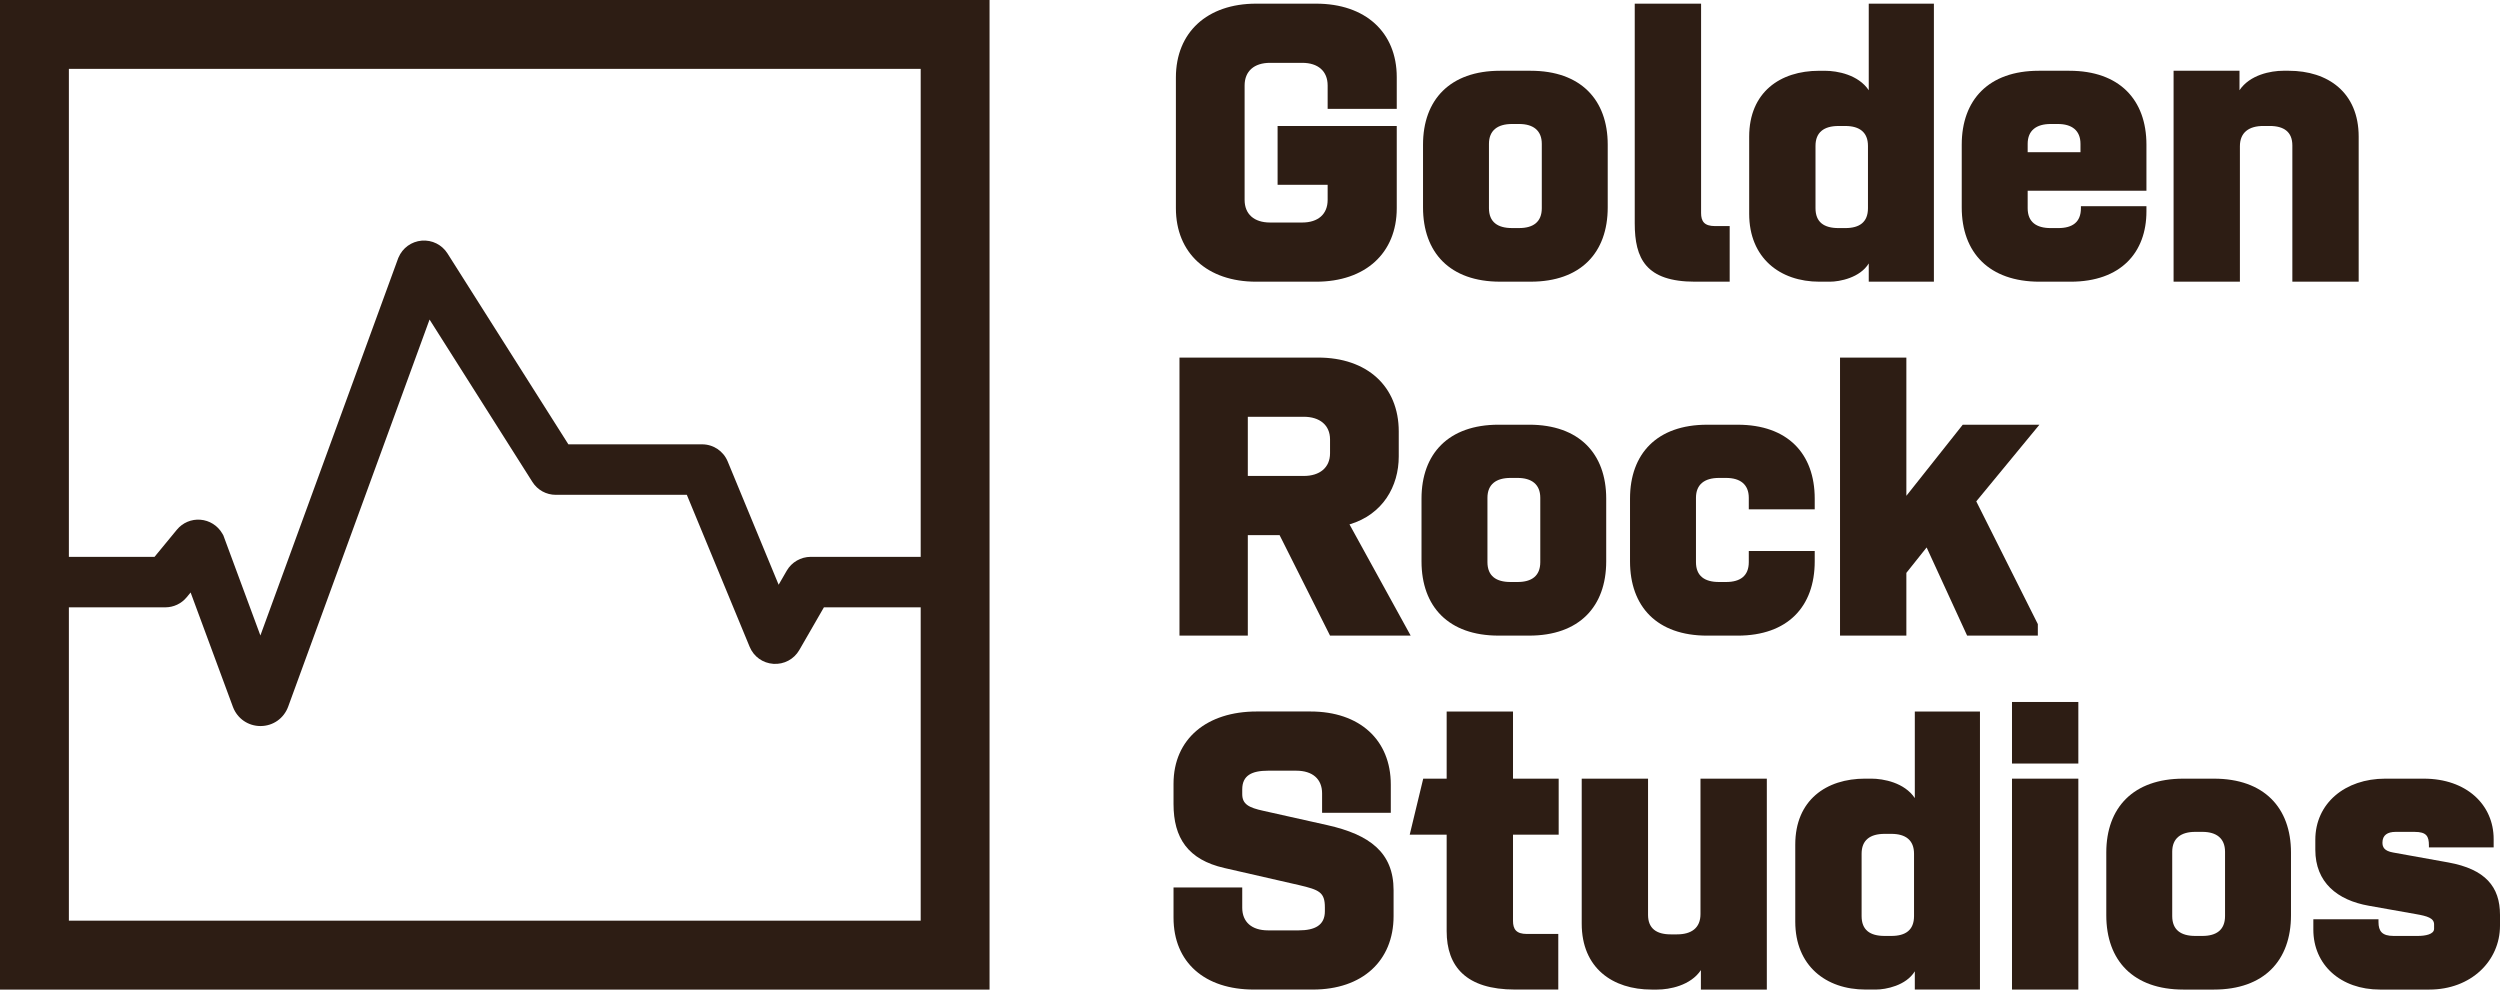
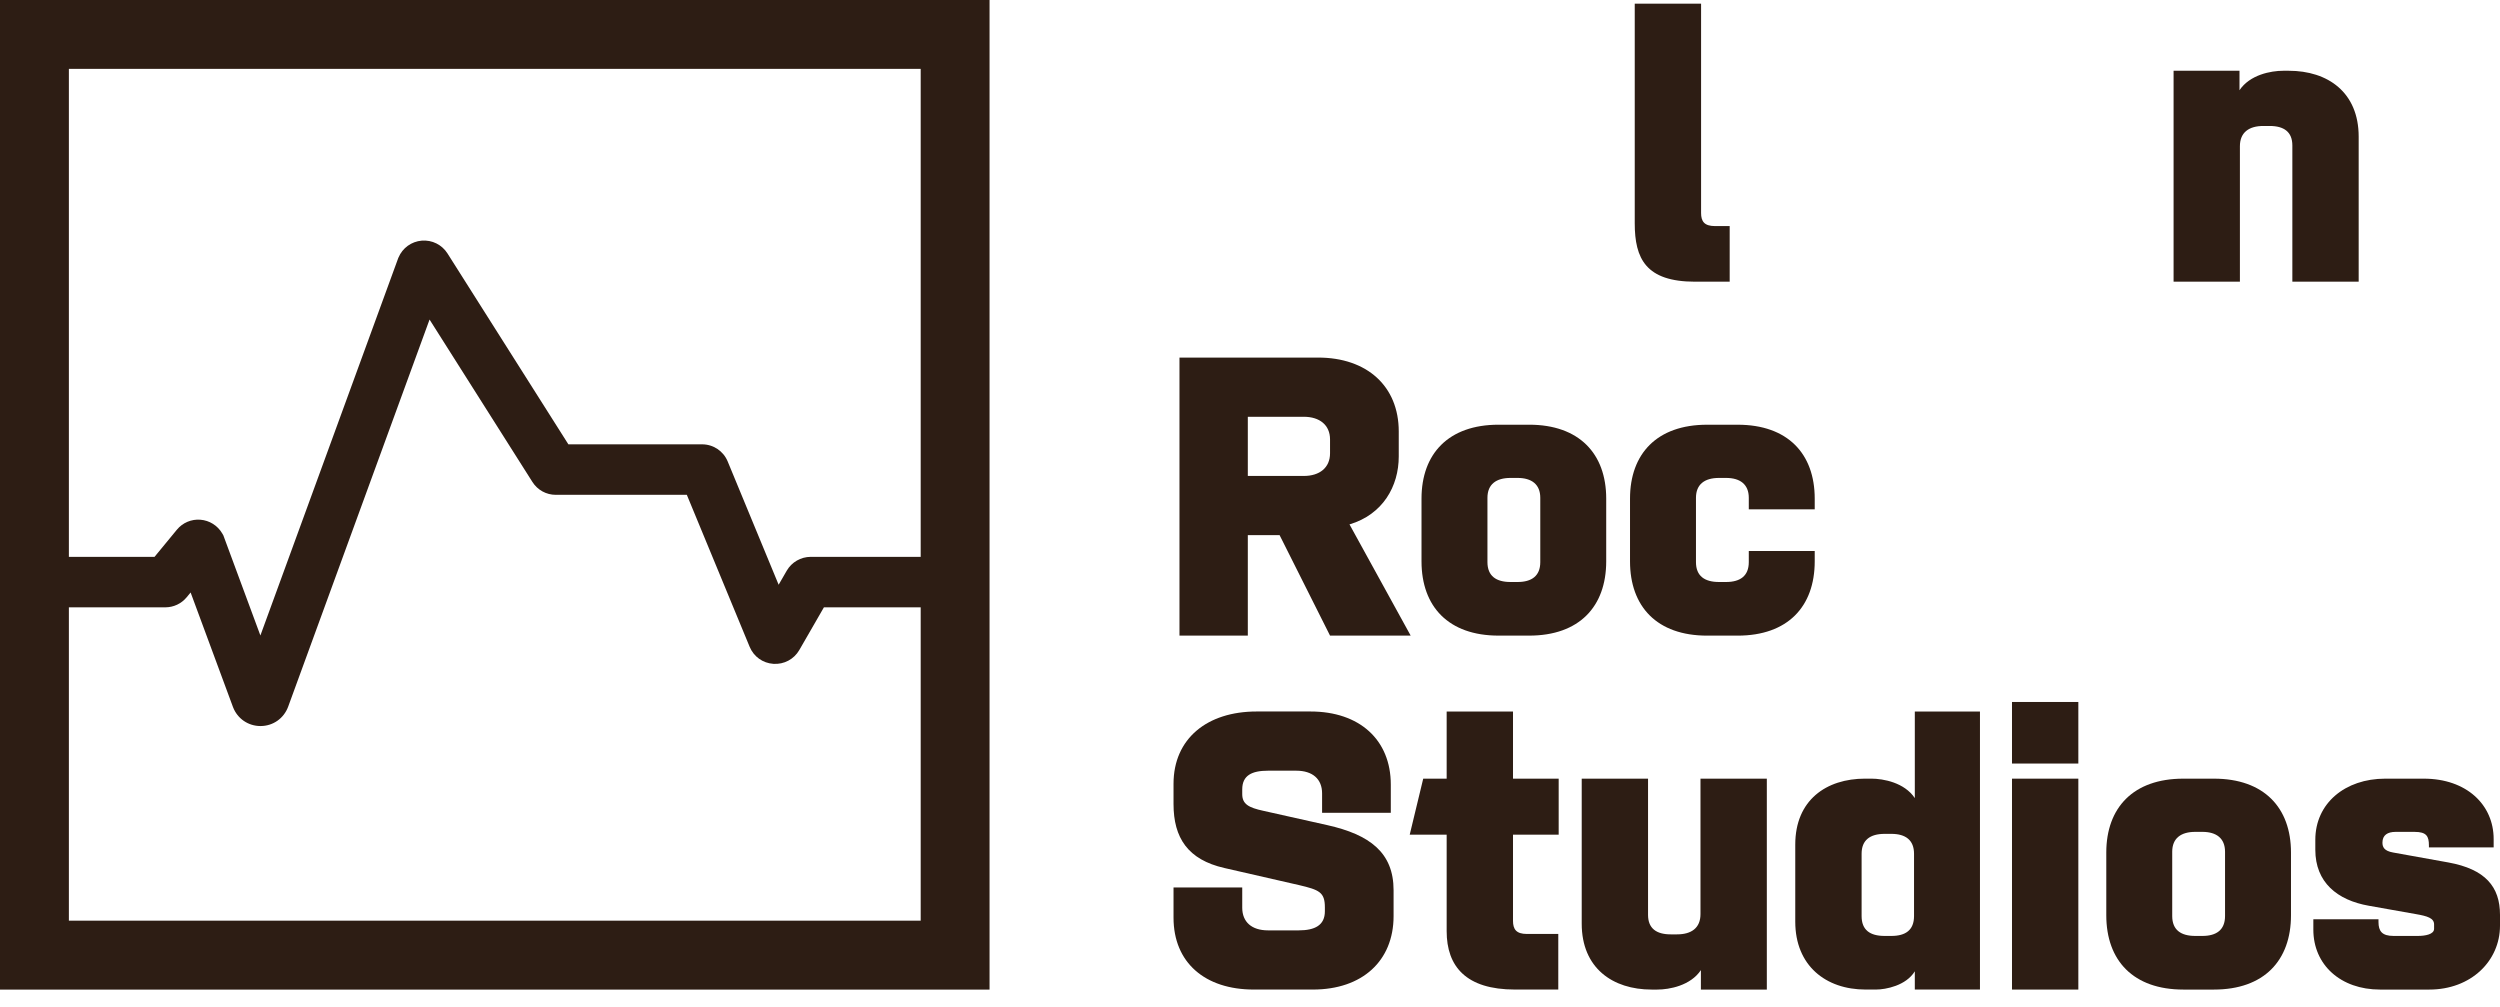
<svg xmlns="http://www.w3.org/2000/svg" width="134" height="54" viewBox="0 0 134 54" fill="none">
  <path fill-rule="evenodd" clip-rule="evenodd" d="M3.692 49.348V32.553H8.86C9.305 32.553 9.724 32.356 10.007 32.012L10.217 31.757L12.485 37.89L12.493 37.91C12.73 38.522 13.307 38.916 13.962 38.916H13.974C14.636 38.912 15.211 38.508 15.444 37.882L23.024 17.128L28.537 25.832C28.811 26.265 29.28 26.523 29.793 26.523H36.814L40.18 34.666C40.397 35.194 40.886 35.545 41.456 35.582C42.023 35.62 42.556 35.337 42.842 34.843L44.162 32.553H49.349V49.348H3.692ZM49.349 3.692V29.847H43.457C42.926 29.847 42.433 30.132 42.169 30.59L41.735 31.342L39.004 24.734C38.773 24.176 38.234 23.816 37.63 23.816H30.465L23.985 13.584C23.688 13.116 23.159 12.853 22.607 12.898C22.053 12.944 21.576 13.29 21.36 13.801L21.346 13.832L13.957 34.062L11.969 28.689L11.908 28.586C11.662 28.168 11.227 27.896 10.743 27.857C10.258 27.818 9.787 28.019 9.479 28.394L8.283 29.847H3.692V3.692H49.349ZM-0 53.041H53.04V0H-0V53.041Z" fill="#2D1D14" />
-   <path fill-rule="evenodd" clip-rule="evenodd" d="M108.683 11.16C108.683 11.905 109.153 12.225 109.918 12.225H110.323C111.088 12.225 111.537 11.905 111.537 11.16V11.054H115.049V11.33C115.049 13.523 113.687 15.099 110.982 15.099H109.322C106.618 15.099 105.149 13.544 105.149 11.117V7.754C105.149 5.347 106.597 3.793 109.279 3.793H110.918C113.601 3.793 115.049 5.347 115.049 7.754V10.223H108.683V11.16ZM111.514 8.158V7.711C111.514 6.987 111.047 6.646 110.301 6.646H109.918C109.153 6.646 108.683 6.987 108.683 7.711V8.158H111.514Z" fill="#2D1D14" />
  <path fill-rule="evenodd" clip-rule="evenodd" d="M122.678 3.793C124.765 3.793 126.425 4.943 126.425 7.327V15.099H122.87V7.796C122.87 7.072 122.422 6.752 121.656 6.752H121.316C120.549 6.752 120.059 7.093 120.059 7.838V15.099H116.504V3.793H120.037V4.836C120.592 4.006 121.72 3.793 122.38 3.793H122.678Z" fill="#2D1D14" />
  <path fill-rule="evenodd" clip-rule="evenodd" d="M107.843 40.926H111.399V37.626H107.843V40.926ZM107.843 53.041H111.399V41.736H107.843V53.041Z" fill="#2D1D14" />
  <path fill-rule="evenodd" clip-rule="evenodd" d="M112.897 45.695C112.897 43.29 114.345 41.736 117.028 41.736H118.666C121.35 41.736 122.797 43.29 122.797 45.695V49.059C122.797 51.487 121.35 53.041 118.666 53.041H117.028C114.345 53.041 112.897 51.487 112.897 49.059V45.695ZM118.05 50.166C118.794 50.166 119.262 49.847 119.262 49.102V45.653C119.262 44.929 118.794 44.588 118.05 44.588H117.666C116.9 44.588 116.431 44.929 116.431 45.653V49.102C116.431 49.847 116.9 50.166 117.666 50.166H118.05Z" fill="#2D1D14" />
  <path fill-rule="evenodd" clip-rule="evenodd" d="M130.467 49.783V49.549C130.467 49.209 130.104 49.102 129.487 48.995L126.975 48.549C125.272 48.251 124.101 47.292 124.101 45.547V45.014C124.101 43.055 125.698 41.736 127.848 41.736H129.913C132.212 41.736 133.66 43.141 133.66 44.972V45.419H130.19V45.312C130.19 44.823 130.062 44.589 129.423 44.589H128.401C127.976 44.589 127.699 44.759 127.699 45.163C127.699 45.398 127.784 45.61 128.274 45.695L131.234 46.228C133.213 46.589 134 47.527 134 49.038V49.613C134 51.508 132.447 53.041 130.211 53.041H127.571C125.463 53.041 123.995 51.721 123.995 49.826V49.272H127.487V49.421C127.487 49.911 127.678 50.166 128.295 50.166H129.594C129.997 50.166 130.467 50.081 130.467 49.783Z" fill="#2D1D14" />
-   <path fill-rule="evenodd" clip-rule="evenodd" d="M68.479 9.904V6.753H74.866V11.16C74.866 13.566 73.184 15.099 70.544 15.099H67.329C64.711 15.099 63.028 13.566 63.028 11.16V4.156C63.028 1.728 64.711 0.196 67.329 0.196H70.544C73.184 0.196 74.866 1.728 74.866 4.135V5.837H71.162V4.582C71.162 3.815 70.65 3.368 69.799 3.368H68.075C67.223 3.368 66.711 3.815 66.711 4.582V10.713C66.711 11.48 67.223 11.927 68.075 11.927H69.799C70.65 11.927 71.162 11.48 71.162 10.713V9.904H68.479Z" fill="#2D1D14" />
-   <path fill-rule="evenodd" clip-rule="evenodd" d="M76.274 7.753C76.274 5.347 77.722 3.793 80.405 3.793H82.044C84.727 3.793 86.174 5.347 86.174 7.753V11.117C86.174 13.545 84.727 15.098 82.044 15.098H80.405C77.722 15.098 76.274 13.545 76.274 11.117V7.753ZM81.427 12.224C82.171 12.224 82.64 11.905 82.64 11.159V7.71C82.64 6.986 82.171 6.646 81.427 6.646H81.043C80.277 6.646 79.808 6.986 79.808 7.71V11.159C79.808 11.905 80.277 12.224 81.043 12.224H81.427Z" fill="#2D1D14" />
  <path fill-rule="evenodd" clip-rule="evenodd" d="M87.622 0.195H91.178V11.415C91.178 11.863 91.348 12.118 91.923 12.118H92.711V15.099H90.858C88.219 15.099 87.622 13.864 87.622 11.969V0.195Z" fill="#2D1D14" />
-   <path fill-rule="evenodd" clip-rule="evenodd" d="M93.756 7.328C93.756 4.943 95.417 3.794 97.503 3.794H97.822C98.483 3.794 99.611 4.007 100.165 4.837V0.196H103.657V15.099H100.165V14.12C99.697 14.886 98.612 15.099 98.078 15.099H97.525C95.396 15.099 93.756 13.821 93.756 11.458V7.328ZM97.311 11.16C97.311 11.905 97.759 12.225 98.547 12.225H98.909C99.675 12.225 100.123 11.905 100.123 11.16V7.818C100.123 7.094 99.675 6.753 98.909 6.753H98.547C97.759 6.753 97.311 7.094 97.311 7.818V11.16Z" fill="#2D1D14" />
  <path fill-rule="evenodd" clip-rule="evenodd" d="M75.612 34.069H71.29L68.586 28.683H66.883V34.069H63.22V19.166H70.651C73.269 19.166 74.973 20.699 74.973 23.127V24.467C74.973 26.064 74.121 27.576 72.333 28.108L75.612 34.069ZM69.884 25.511C70.736 25.511 71.29 25.064 71.29 24.297V23.552C71.29 22.786 70.736 22.339 69.884 22.339H66.883V25.511H69.884Z" fill="#2D1D14" />
  <path fill-rule="evenodd" clip-rule="evenodd" d="M76.193 26.724C76.193 24.318 77.641 22.764 80.324 22.764H81.963C84.645 22.764 86.093 24.318 86.093 26.724V30.088C86.093 32.516 84.645 34.069 81.963 34.069H80.324C77.641 34.069 76.193 32.516 76.193 30.088V26.724ZM81.345 31.195C82.09 31.195 82.559 30.876 82.559 30.13V26.681C82.559 25.957 82.09 25.617 81.345 25.617H80.962C80.196 25.617 79.727 25.957 79.727 26.681V30.13C79.727 30.876 80.196 31.195 80.962 31.195H81.345Z" fill="#2D1D14" />
  <path fill-rule="evenodd" clip-rule="evenodd" d="M97.269 29.535V30.089C97.269 32.515 95.821 34.07 93.138 34.07H91.5C88.816 34.07 87.369 32.515 87.369 30.089V26.725C87.369 24.318 88.816 22.765 91.5 22.765H93.138C95.821 22.765 97.269 24.318 97.269 26.725V27.299H93.735V26.682C93.735 25.958 93.266 25.617 92.521 25.617H92.137C91.371 25.617 90.904 25.958 90.904 26.682V30.131C90.904 30.876 91.371 31.195 92.137 31.195H92.521C93.266 31.195 93.735 30.876 93.735 30.131V29.535H97.269Z" fill="#2D1D14" />
-   <path fill-rule="evenodd" clip-rule="evenodd" d="M109.228 34.069H105.438L103.267 29.343L102.181 30.706V34.069H98.625V19.166H102.181V26.576L105.204 22.764H109.313L105.928 26.873L109.228 33.452V34.069Z" fill="#2D1D14" />
  <path fill-rule="evenodd" clip-rule="evenodd" d="M74.696 49.102C74.696 51.508 73.014 53.04 70.374 53.04H67.202C64.582 53.04 62.901 51.593 62.901 49.187V47.569H66.584V48.654C66.584 49.421 67.095 49.868 67.968 49.868H69.607C70.481 49.868 71.013 49.591 71.013 48.846V48.633C71.013 47.824 70.714 47.696 69.628 47.441L65.626 46.525C63.668 46.078 62.901 44.907 62.901 43.098V42.011C62.901 39.584 64.71 38.136 67.351 38.136H70.246C72.865 38.136 74.547 39.648 74.547 42.054V43.566H70.864V42.522C70.864 41.756 70.353 41.309 69.479 41.309H67.968C67.095 41.309 66.584 41.565 66.584 42.309V42.565C66.584 43.098 66.925 43.289 67.713 43.459L71.141 44.226C73.418 44.737 74.696 45.695 74.696 47.718V49.102Z" fill="#2D1D14" />
  <path fill-rule="evenodd" clip-rule="evenodd" d="M81.097 41.735H83.545V44.738H81.097V49.357C81.097 49.804 81.267 50.06 81.841 50.06H83.524V53.04H81.203C78.584 53.04 77.541 51.806 77.541 49.911V44.738H75.561L76.285 41.735H77.541V38.137H81.097V41.735Z" fill="#2D1D14" />
  <path fill-rule="evenodd" clip-rule="evenodd" d="M88.527 53.041C86.441 53.041 84.78 51.891 84.78 49.507V41.736H88.335V49.038C88.335 49.763 88.783 50.082 89.549 50.082H89.89C90.657 50.082 91.146 49.741 91.146 48.996V41.736H94.702V53.041H91.168V51.998C90.614 52.828 89.485 53.041 88.825 53.041H88.527Z" fill="#2D1D14" />
  <path fill-rule="evenodd" clip-rule="evenodd" d="M96.226 45.27C96.226 42.885 97.887 41.735 99.973 41.735H100.292C100.953 41.735 102.081 41.948 102.634 42.778V38.137H106.126V53.04H102.634V52.062C102.166 52.828 101.081 53.04 100.548 53.04H99.994C97.866 53.04 96.226 51.764 96.226 49.4V45.27ZM99.782 49.102C99.782 49.847 100.229 50.166 101.017 50.166H101.379C102.145 50.166 102.592 49.847 102.592 49.102V45.759C102.592 45.035 102.145 44.695 101.379 44.695H101.017C100.229 44.695 99.782 45.035 99.782 45.759V49.102Z" fill="#2D1D14" />
</svg>